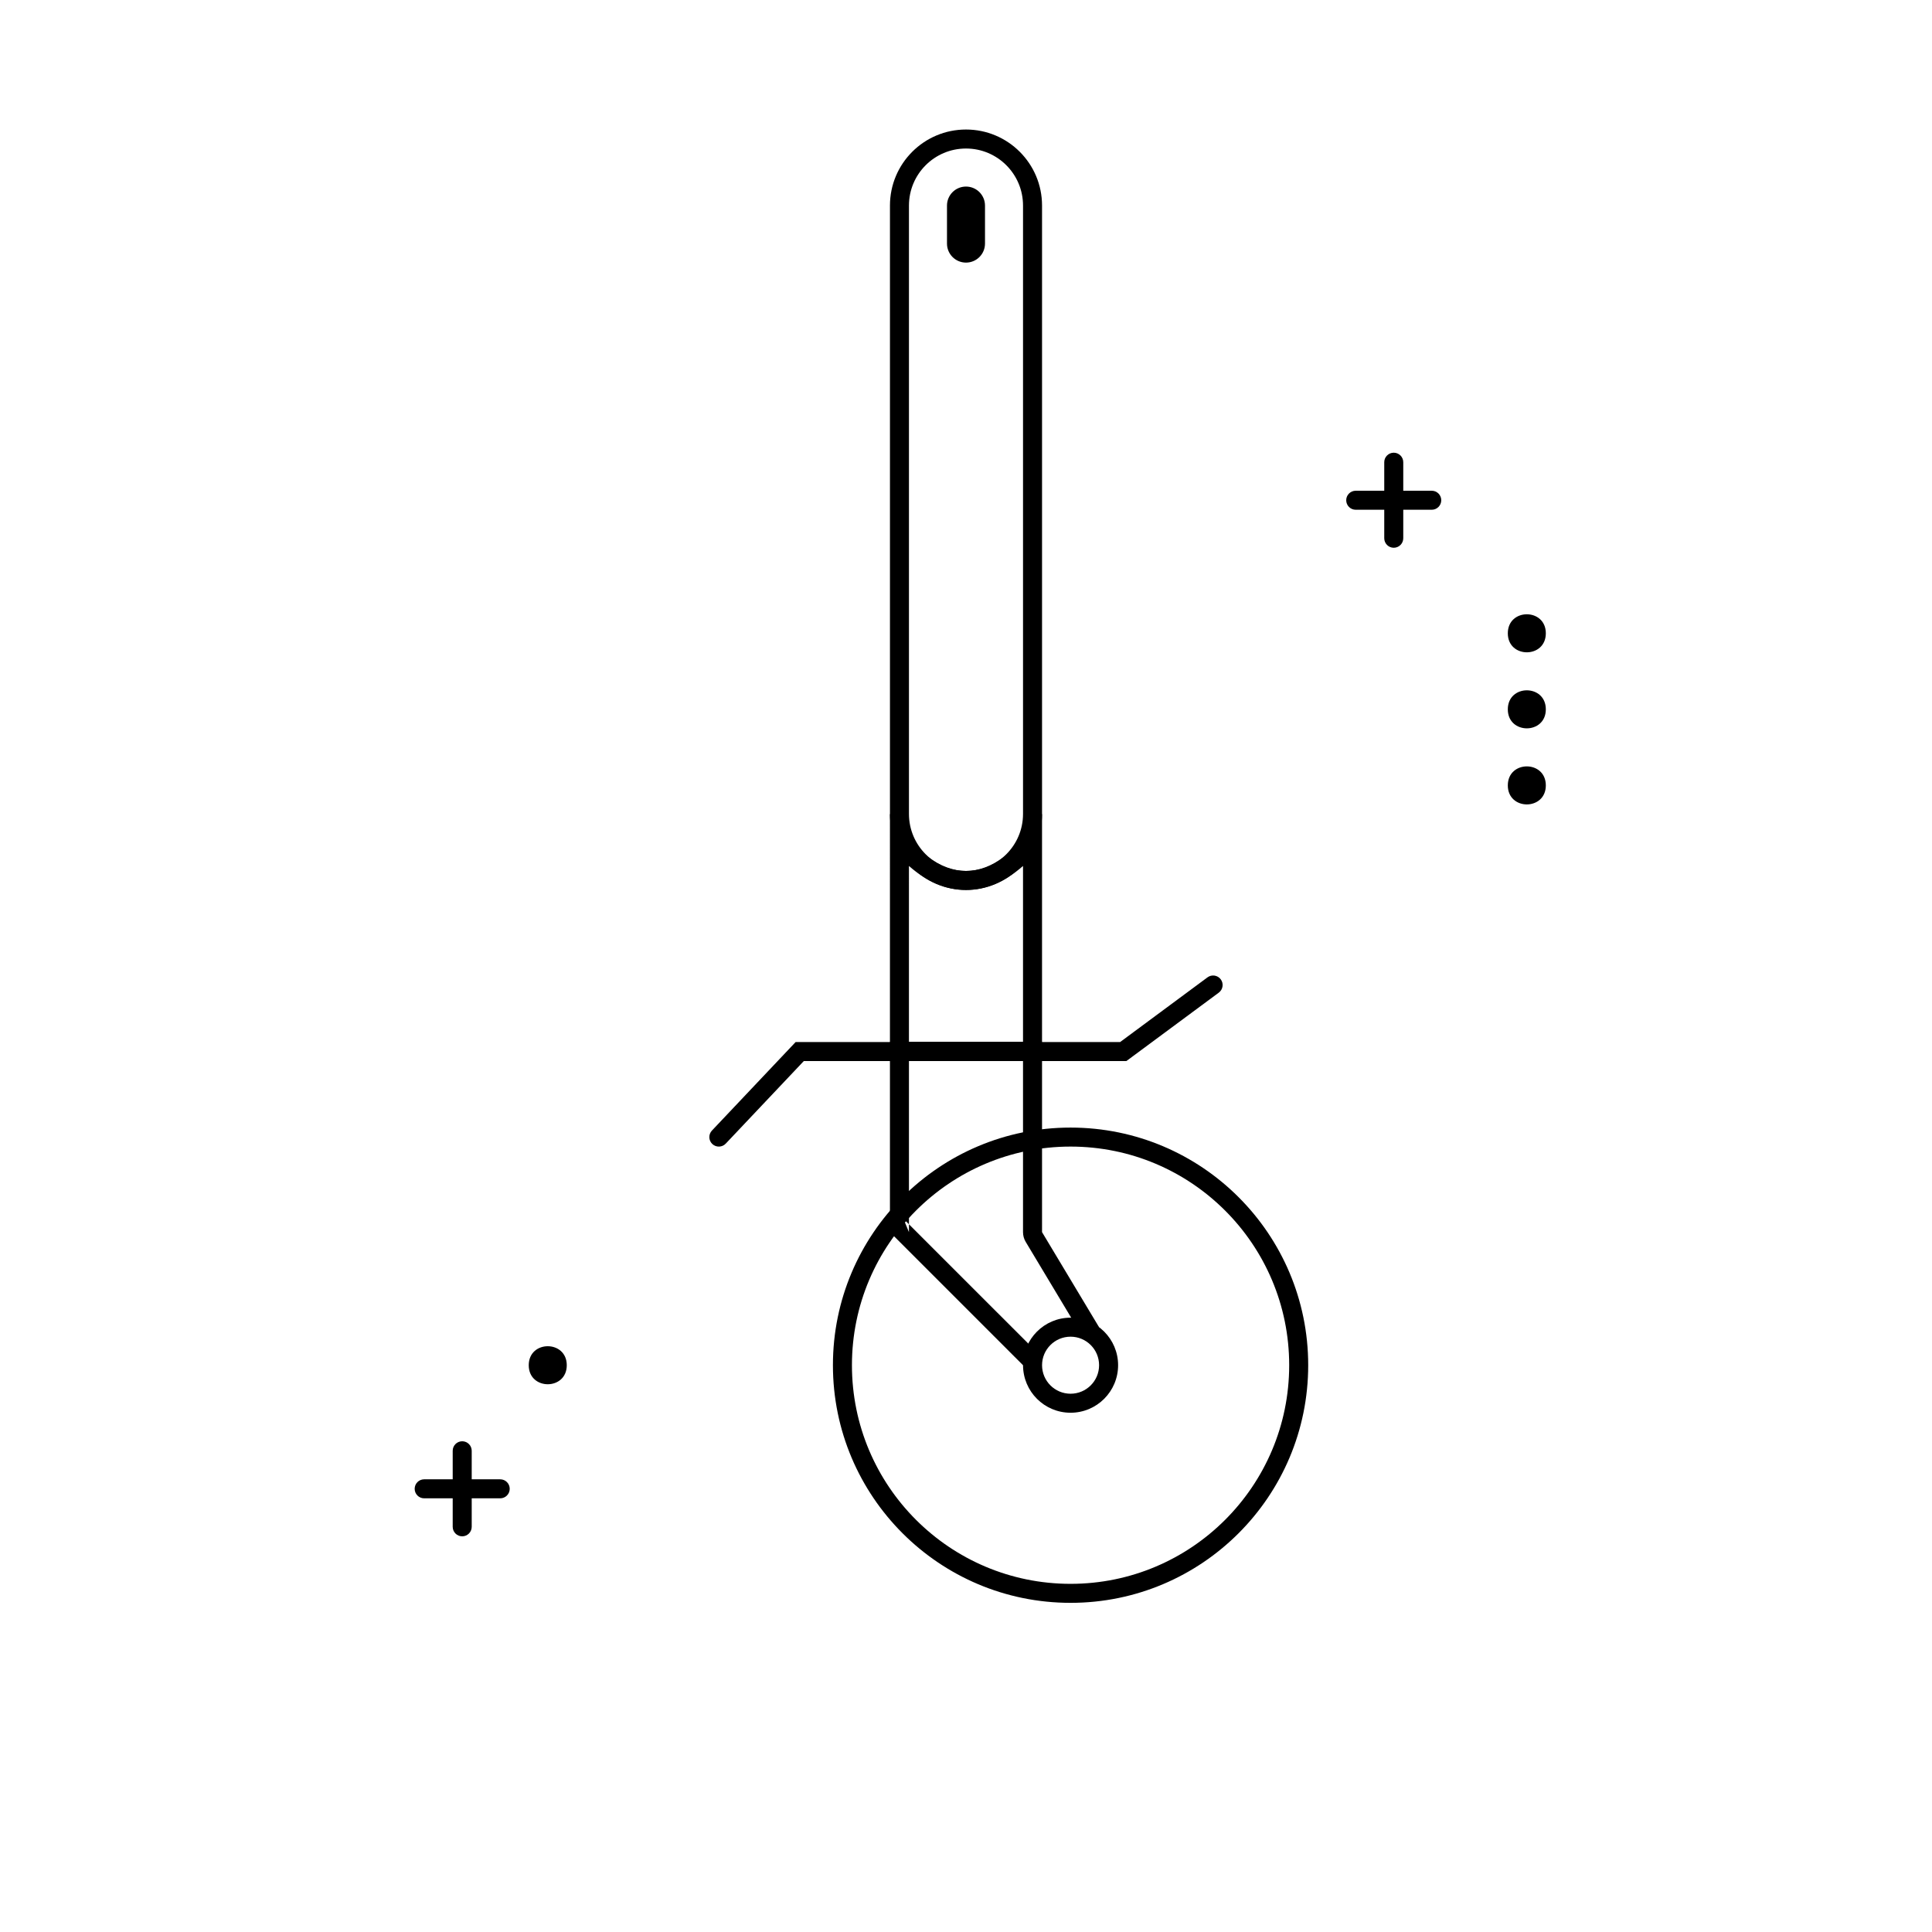
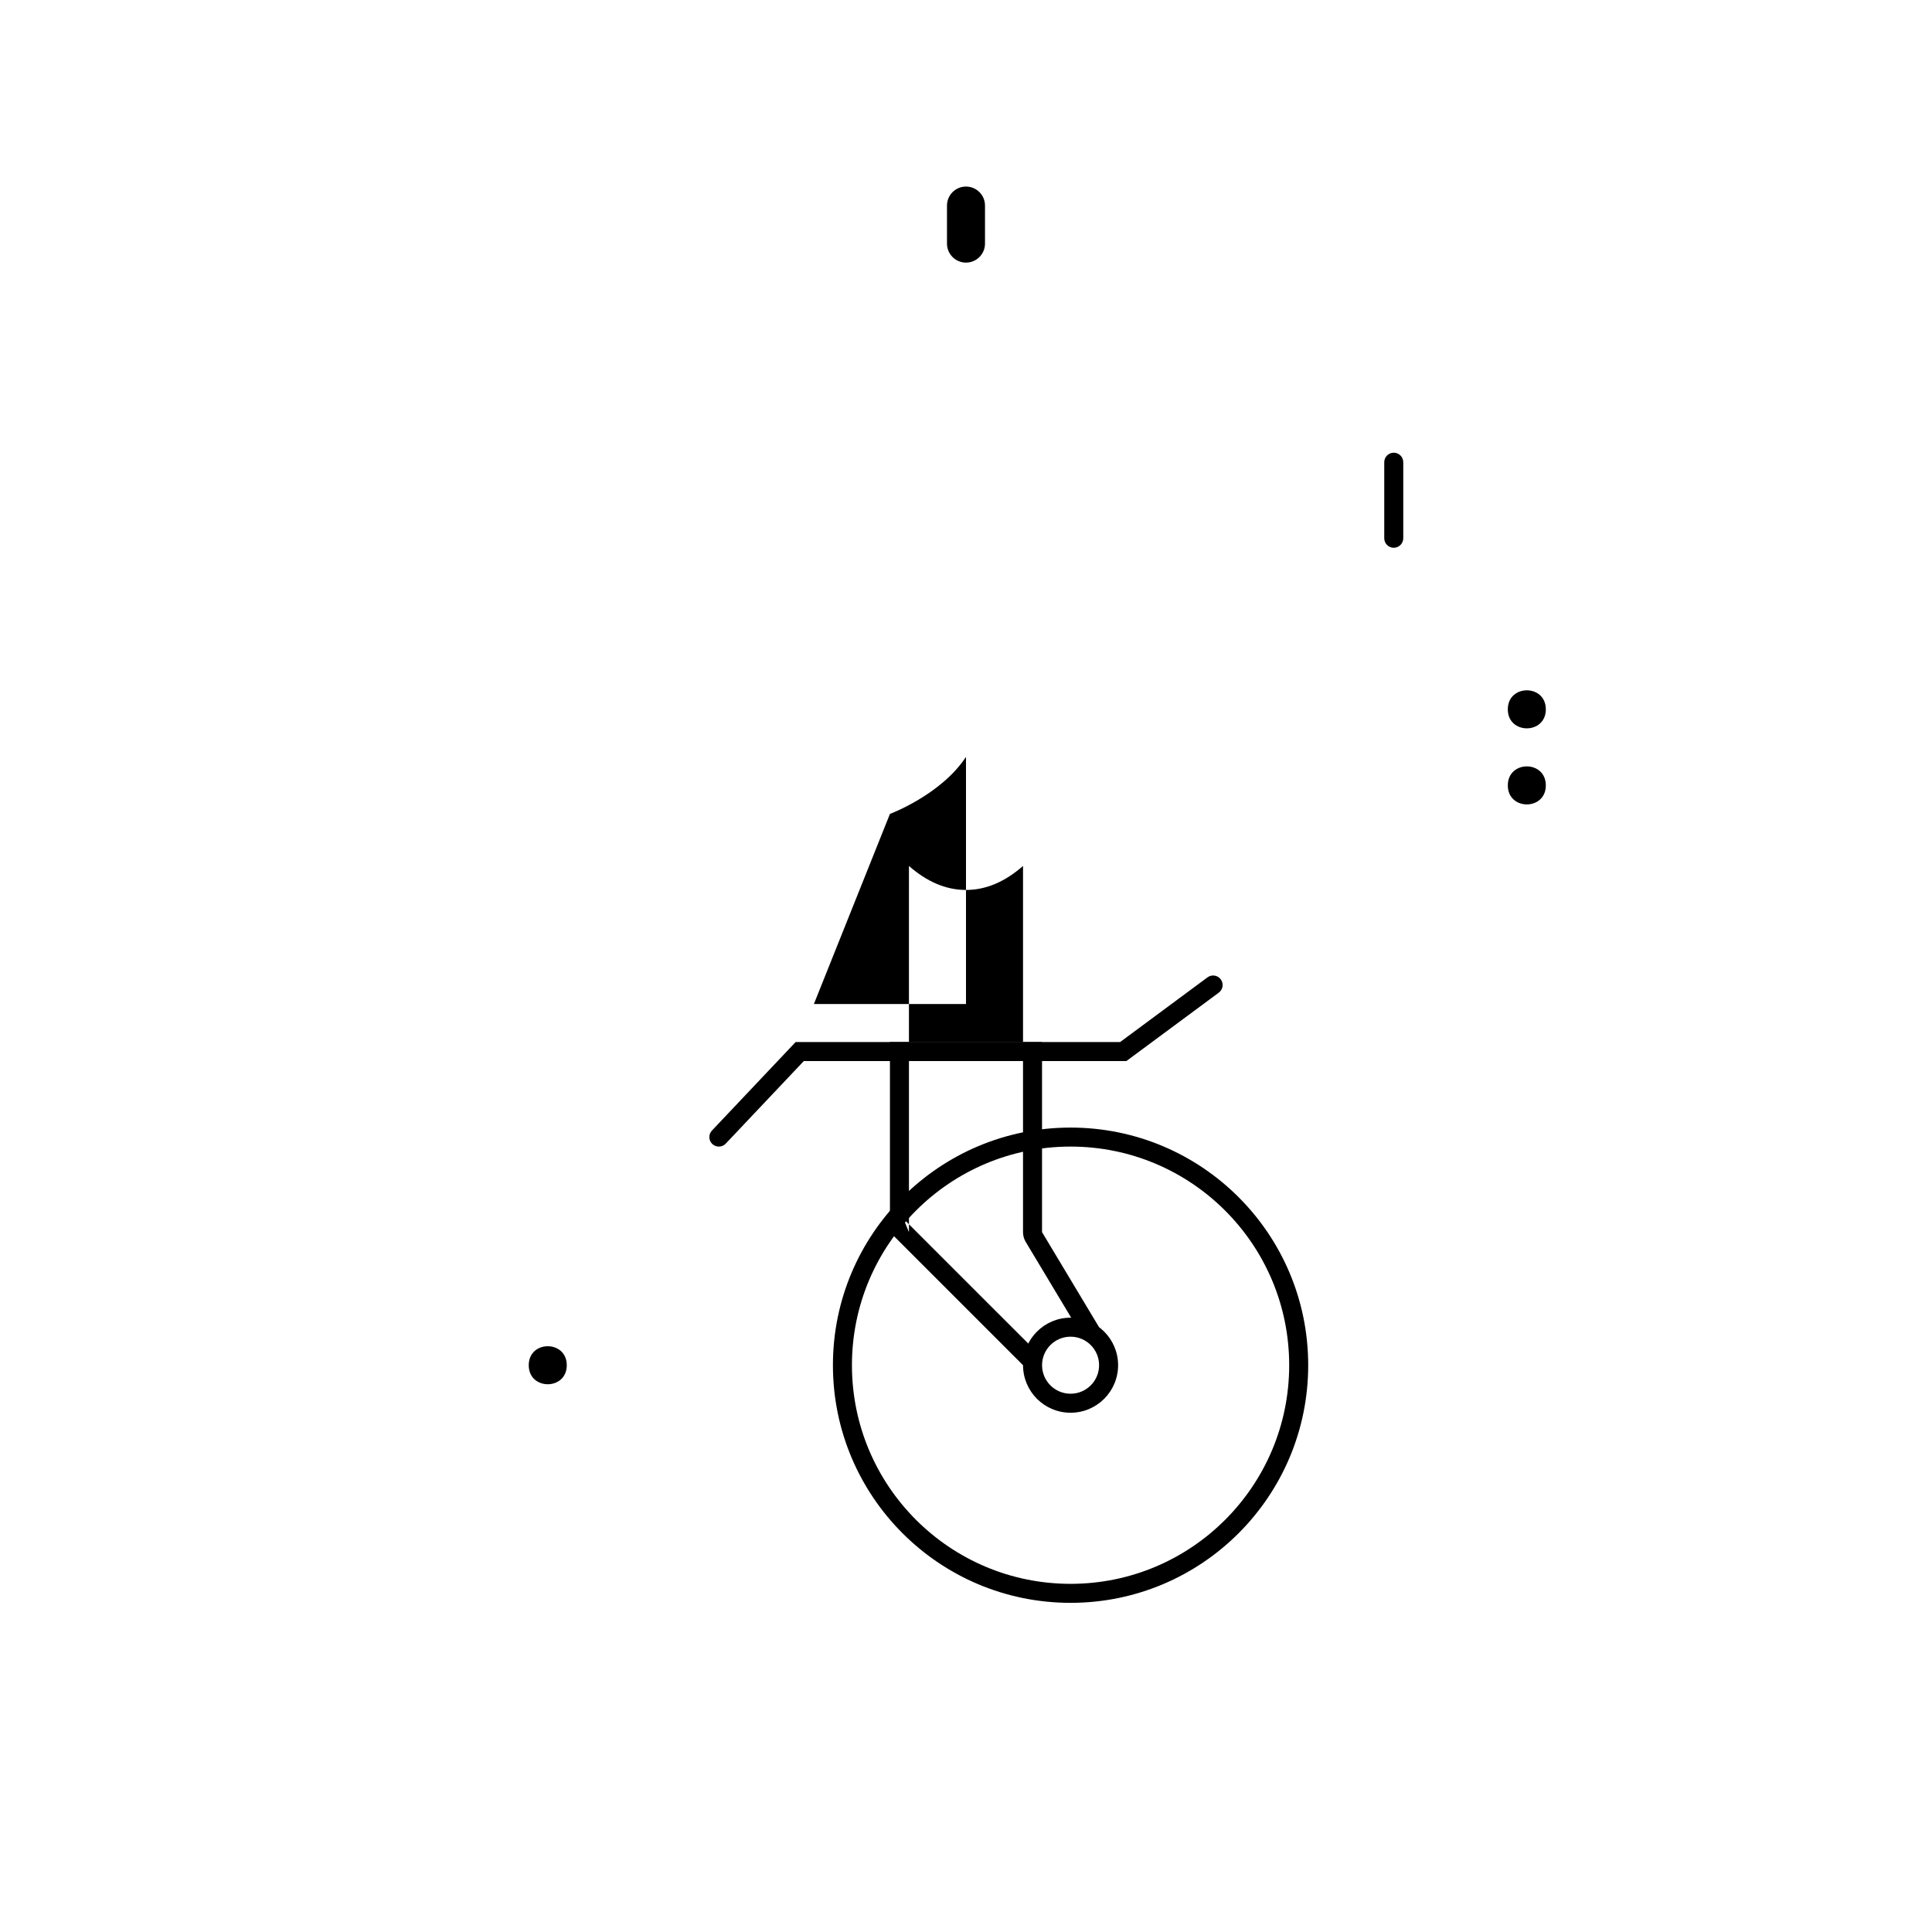
<svg xmlns="http://www.w3.org/2000/svg" fill="#000000" width="800px" height="800px" version="1.1" viewBox="144 144 512 512">
  <g>
-     <path d="m400 183.36c-8.348 0-15.117 6.769-15.117 15.117v161.22c0 8.348 6.769 15.113 15.117 15.113s15.113-6.766 15.113-15.113v-161.22c0-8.348-6.766-15.117-15.113-15.117zm0-5.035c11.129 0 20.152 9.02 20.152 20.152v161.22c0 11.129-9.023 20.152-20.152 20.152-11.133 0-20.152-9.023-20.152-20.152v-161.22c0-11.133 9.02-20.152 20.152-20.152z" />
-     <path d="m384.88 420.15h30.23v-46.66c-4.777 4.184-9.801 6.356-15.113 6.356-5.316 0-10.34-2.172-15.117-6.356zm-5.035-60.457c6.609 10.074 13.328 15.113 20.152 15.113s13.539-5.039 20.152-15.113v65.492h-40.305z" />
+     <path d="m384.88 420.15h30.23v-46.66c-4.777 4.184-9.801 6.356-15.113 6.356-5.316 0-10.34-2.172-15.117-6.356zm-5.035-60.457s13.539-5.039 20.152-15.113v65.492h-40.305z" />
    <path d="m427.71 568.77c-34.781 0-62.977-28.195-62.977-62.977 0-34.777 28.195-62.973 62.977-62.973s62.977 28.195 62.977 62.973c0 34.781-28.195 62.977-62.977 62.977zm0-5.035c32 0 57.938-25.941 57.938-57.941 0-31.996-25.938-57.938-57.938-57.938-31.996 0-57.938 25.941-57.938 57.938 0 32 25.941 57.941 57.938 57.941z" />
    <path d="m384.88 470.53-1.473-3.562 1.473 1.477zm0-45.344h30.23v45.344c0 0.914 0.246 1.809 0.719 2.594l14.914 24.855 4.519-2.258-15.113-25.191v-50.379h-40.305v50.379l35.266 35.266 4.508-2.254c-0.238-0.469-0.551-0.914-0.945-1.309l-33.793-33.789zm0-5.035-5.035 5.035h5.035zm35.27 5.035-5.039-5.035v5.035zm-5.039-5.035 5.039 5.035h-5.039zm0 50.379c0 0.914 0.246 1.809 0.719 2.594l14.914 24.855 4.519-2.258-15.113-25.191v-50.379h-40.305v50.379l35.266 35.266 4.508-2.254c-0.238-0.469-0.551-0.914-0.945-1.309l-33.793-33.789v-43.258h30.23zm-30.23-50.379-5.035 5.035h5.035zm0 50.379-1.473-3.562 1.473 1.477z" />
    <path d="m400 198.48v10.074zm0-5.039c2.781 0 5.035 2.254 5.035 5.039v10.074c0 2.781-2.254 5.039-5.035 5.039-2.785 0-5.039-2.258-5.039-5.039v-10.074c0-2.785 2.254-5.039 5.039-5.039z" />
    <path d="m427.71 518.39c-6.957 0-12.594-5.641-12.594-12.598 0-6.953 5.637-12.594 12.594-12.594s12.598 5.641 12.598 12.594c0 6.957-5.641 12.598-12.598 12.598zm0-5.039c4.176 0 7.559-3.383 7.559-7.559 0-4.172-3.383-7.555-7.559-7.555-4.172 0-7.555 3.383-7.555 7.555 0 4.176 3.383 7.559 7.555 7.559z" />
    <path d="m336.33 447.07c-0.953 1.012-2.547 1.059-3.559 0.102-1.012-0.957-1.055-2.551-0.102-3.562l22.18-23.457h85.996l23.148-17.141c1.117-0.828 2.695-0.594 3.523 0.527 0.828 1.117 0.59 2.695-0.527 3.523l-24.484 18.125h-85.484z" />
-     <path d="m263.97 528.47c0-1.391 1.129-2.519 2.519-2.519s2.519 1.129 2.519 2.519v20.152c0 1.391-1.129 2.519-2.519 2.519s-2.519-1.129-2.519-2.519z" />
-     <path d="m256.41 541.07c-1.391 0-2.519-1.129-2.519-2.519s1.129-2.519 2.519-2.519h20.152c1.391 0 2.519 1.129 2.519 2.519s-1.129 2.519-2.519 2.519z" />
    <path d="m294.2 505.8c0 6.719-10.078 6.719-10.078 0 0-6.715 10.078-6.715 10.078 0" fill-rule="evenodd" />
    <path d="m510.84 266.49c0-1.391 1.129-2.519 2.519-2.519s2.519 1.129 2.519 2.519v20.152c0 1.391-1.129 2.519-2.519 2.519s-2.519-1.129-2.519-2.519z" />
-     <path d="m503.28 279.09c-1.395 0-2.519-1.129-2.519-2.519s1.125-2.519 2.519-2.519h20.152c1.391 0 2.516 1.129 2.516 2.519s-1.125 2.519-2.516 2.519z" />
-     <path d="m553.66 311.83c0 6.719-10.074 6.719-10.074 0s10.074-6.719 10.074 0" fill-rule="evenodd" />
    <path d="m553.66 331.98c0 6.719-10.074 6.719-10.074 0s10.074-6.719 10.074 0" fill-rule="evenodd" />
    <path d="m553.66 352.14c0 6.719-10.074 6.719-10.074 0s10.074-6.719 10.074 0" fill-rule="evenodd" />
  </g>
</svg>